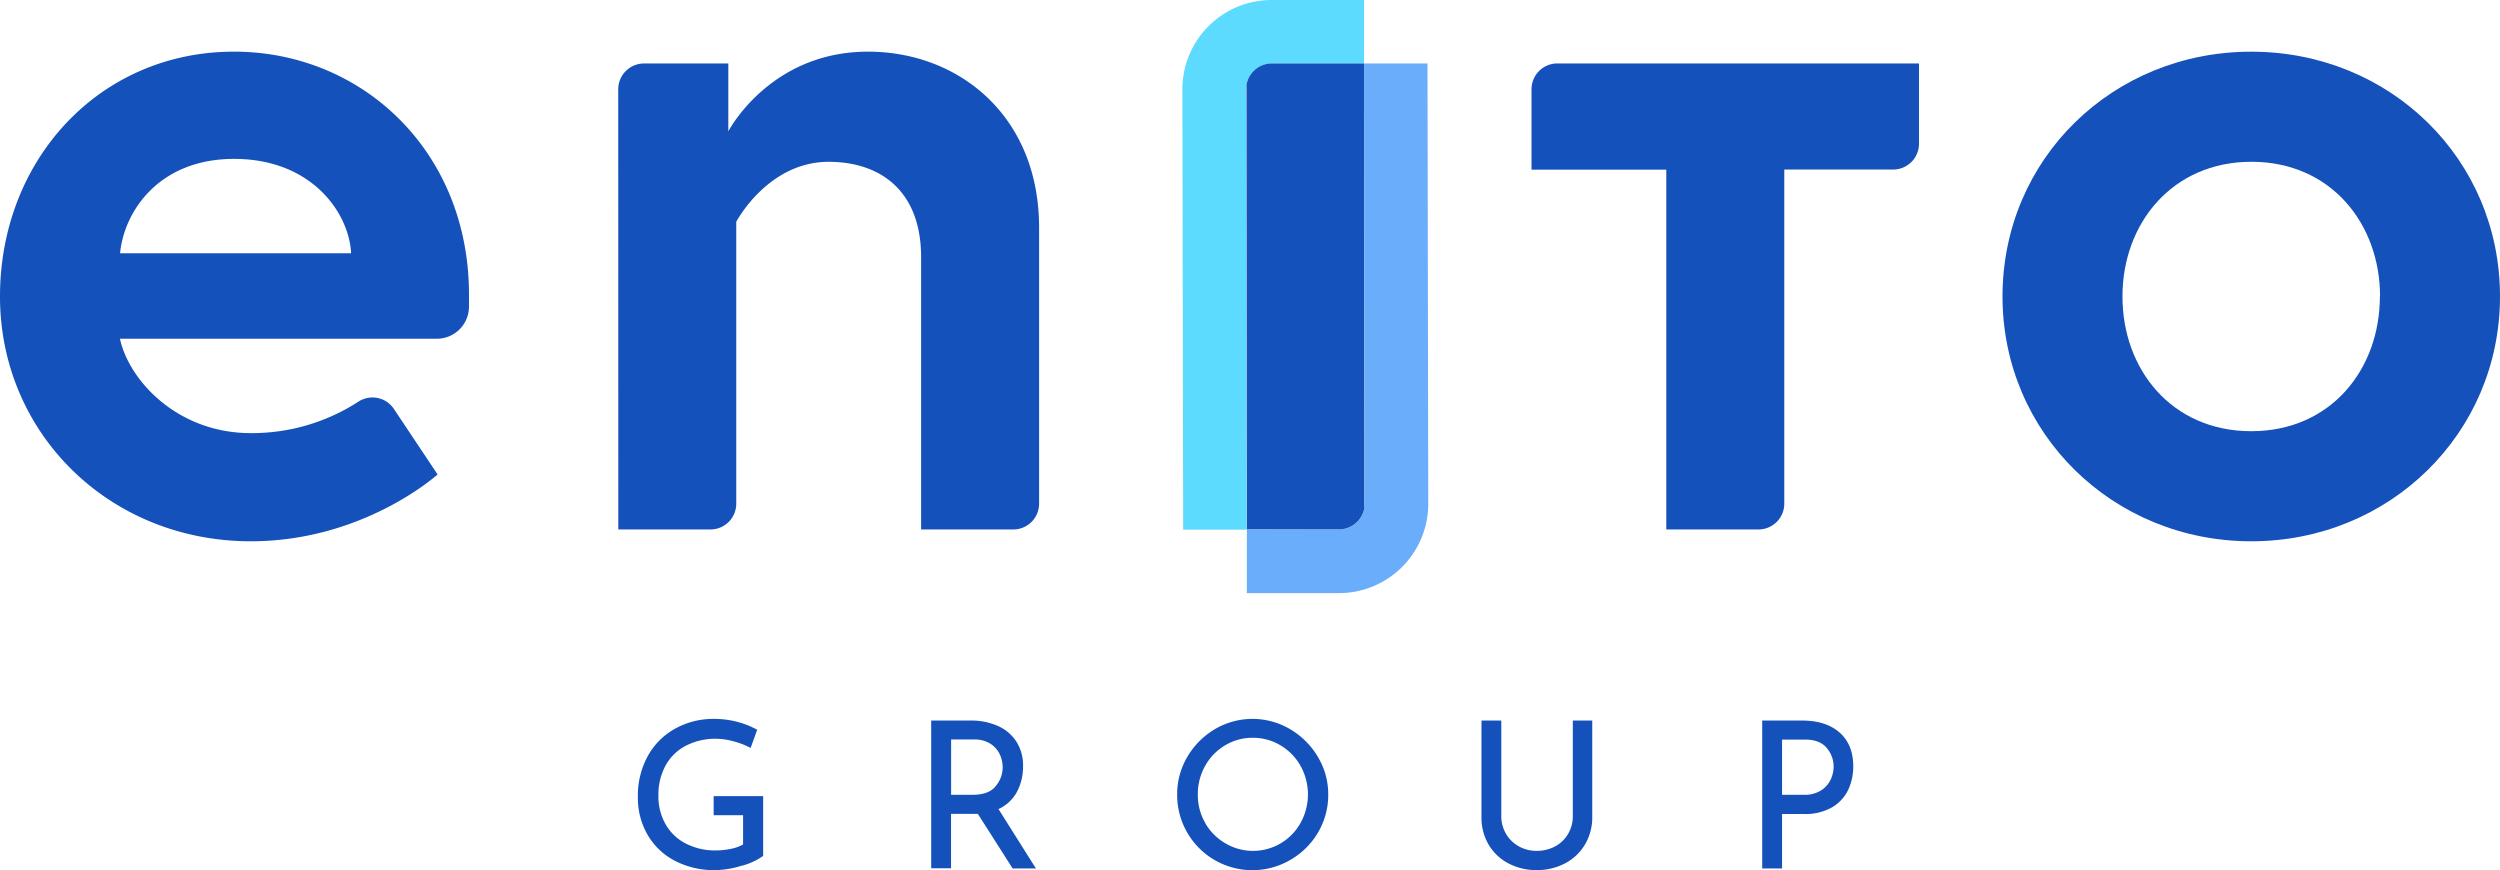
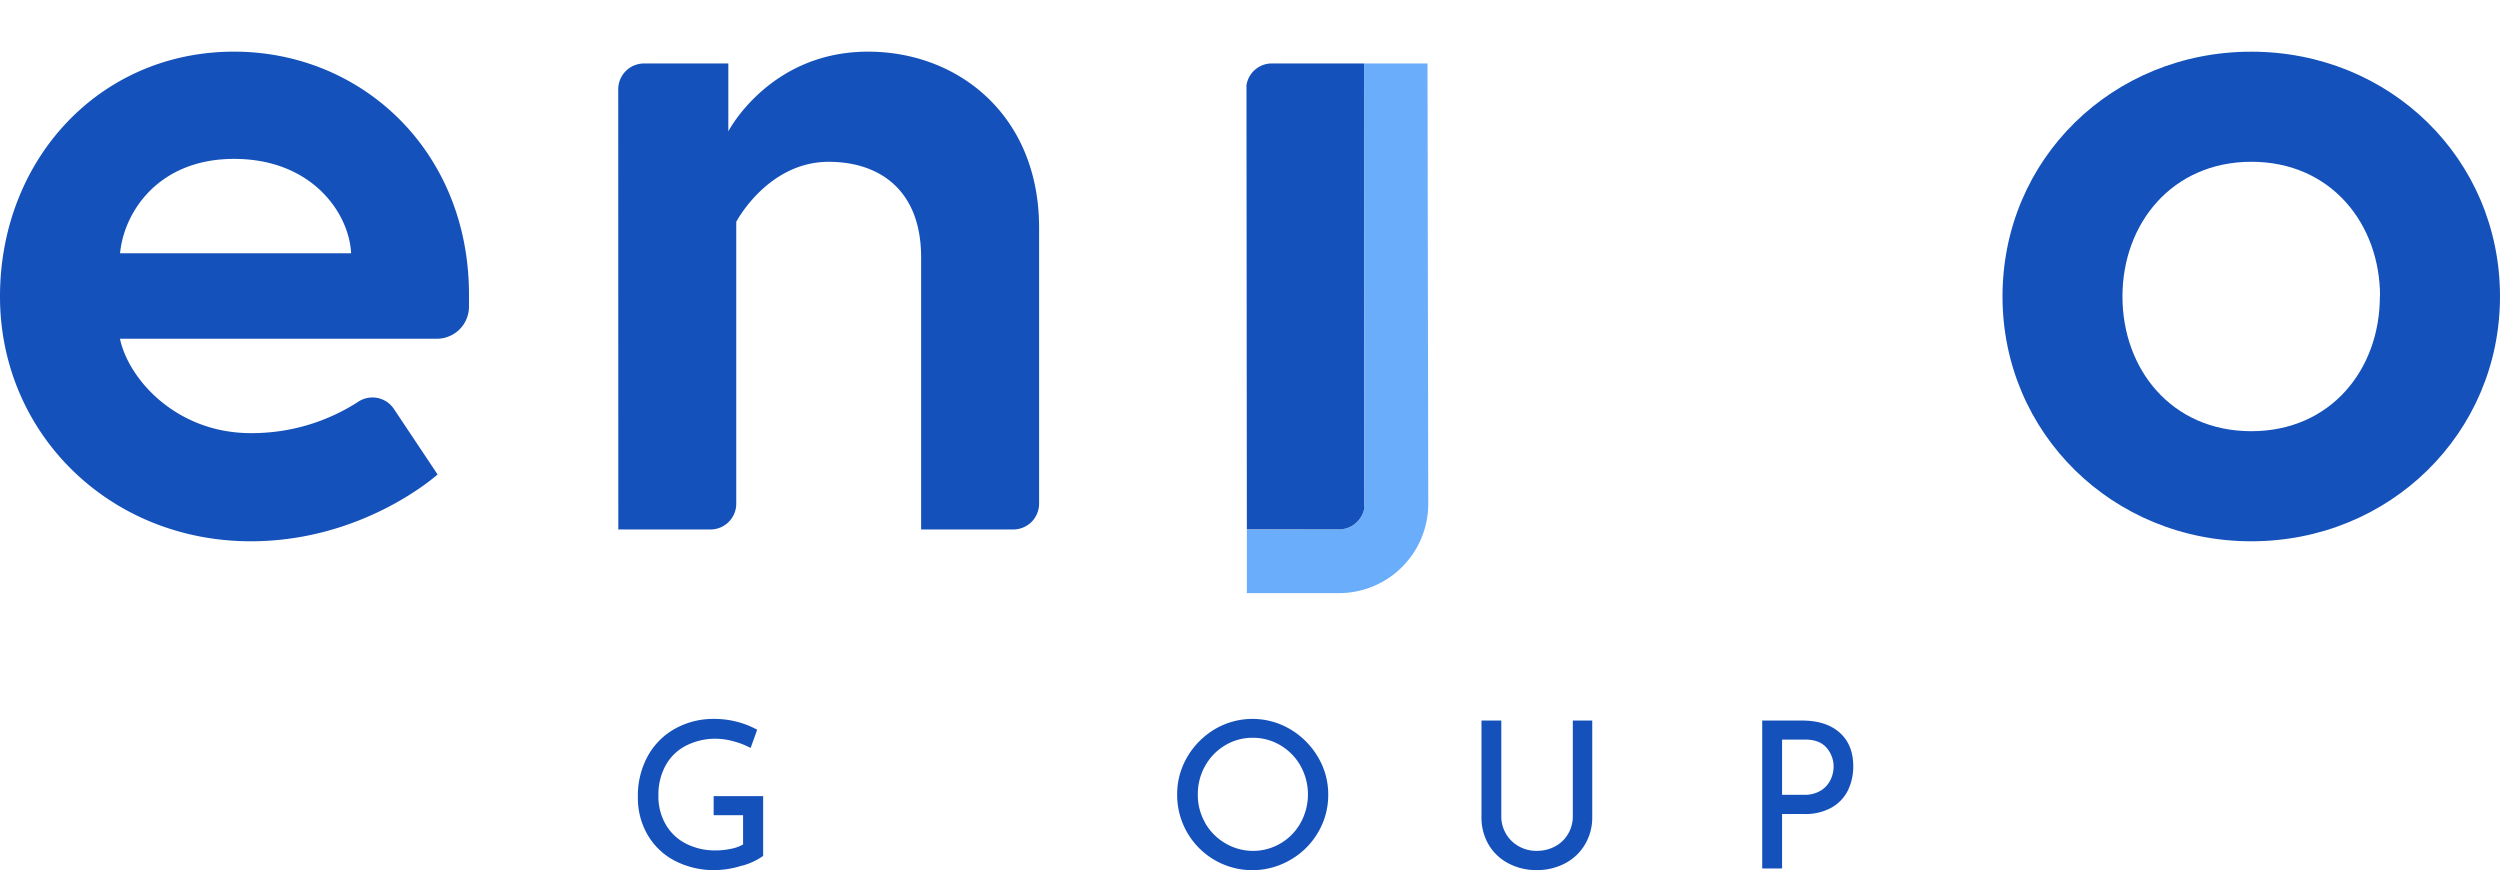
<svg xmlns="http://www.w3.org/2000/svg" viewBox="0 0 699.86 243.58">
  <defs>
    <clipPath id="a" transform="translate(0 0)">
      <rect width="699.86" height="243.58" style="fill: none" />
    </clipPath>
  </defs>
  <g style="clip-path: url(#a)">
    <path d="M207.7,242.32a25.2,25.2,0,0,1-7.48,1.26,23.63,23.63,0,0,1-11.39-2.66,18.83,18.83,0,0,1-7.59-7.31,20.49,20.49,0,0,1-2.67-10.42,23,23,0,0,1,2.87-11.71,19.45,19.45,0,0,1,7.73-7.59,22,22,0,0,1,10.65-2.64,25.48,25.48,0,0,1,6.59.83,24.62,24.62,0,0,1,5.56,2.21l-1.84,5.1a21,21,0,0,0-4.61-1.81,18.66,18.66,0,0,0-5-.77,18,18,0,0,0-8.51,1.95,13.54,13.54,0,0,0-5.69,5.55,17,17,0,0,0-2,8.42,15.67,15.67,0,0,0,2,8,13.67,13.67,0,0,0,5.67,5.42,17.86,17.86,0,0,0,8.36,1.92,20.54,20.54,0,0,0,4.24-.44,11.08,11.08,0,0,0,3.43-1.23v-8.19h-8.24v-5.33h13.86v16.73a18.84,18.84,0,0,1-5.93,2.75" transform="translate(0 0)" style="fill: #1551ba" />
-     <path d="M283.48,243.12l-9.74-15.29a12.19,12.19,0,0,1-1.38,0h-6.12v15.24h-5.56V201.71h11.05a18.31,18.31,0,0,1,7.56,1.49,11.82,11.82,0,0,1,5.22,4.38,12.45,12.45,0,0,1,1.89,7,15,15,0,0,1-1.69,7.05,11,11,0,0,1-5.19,4.86L290,243.12Zm-4.79-23a8.1,8.1,0,0,0,2-5.38,8.53,8.53,0,0,0-.83-3.61,7.09,7.09,0,0,0-2.64-2.95,8.2,8.2,0,0,0-4.55-1.17h-6.41V222.5h6c3,0,5.12-.78,6.44-2.35" transform="translate(0 0)" style="fill: #1551ba" />
    <path d="M332.37,211.9a21.85,21.85,0,0,1,7.7-7.76,20.72,20.72,0,0,1,21.11,0,21.94,21.94,0,0,1,7.76,7.76,20.27,20.27,0,0,1,2.89,10.54A20.54,20.54,0,0,1,369,233a21.1,21.1,0,0,1-7.76,7.71,21.05,21.05,0,0,1-31.7-18.31,20.43,20.43,0,0,1,2.86-10.54m4.93,18.45a15.5,15.5,0,0,0,5.64,5.73,15.21,15.21,0,0,0,21.13-5.7,16.44,16.44,0,0,0,0-15.9,15.44,15.44,0,0,0-5.62-5.78,14.94,14.94,0,0,0-7.79-2.12,14.72,14.72,0,0,0-7.79,2.15,15.34,15.34,0,0,0-5.58,5.81,16.1,16.1,0,0,0-2,8,15.51,15.51,0,0,0,2.07,7.85" transform="translate(0 0)" style="fill: #1551ba" />
    <path d="M421.58,233.41a9.7,9.7,0,0,0,3.58,3.5,9.94,9.94,0,0,0,5,1.28,10.82,10.82,0,0,0,5.19-1.25,9.26,9.26,0,0,0,3.63-3.5,9.61,9.61,0,0,0,1.32-5V201.71h5.44v26.92a14.75,14.75,0,0,1-2.06,7.82,14,14,0,0,1-5.61,5.27,16.78,16.78,0,0,1-7.91,1.86,16.61,16.61,0,0,1-7.84-1.86,13.91,13.91,0,0,1-5.59-5.27,15,15,0,0,1-2-7.82V201.71h5.55v26.75a9.45,9.45,0,0,0,1.32,4.95" transform="translate(0 0)" style="fill: #1551ba" />
    <path d="M515,205.09q3.81,3.38,3.81,9.45a15.44,15.44,0,0,1-1.4,6.53,11.34,11.34,0,0,1-4.53,4.93,15.08,15.08,0,0,1-7.87,1.88h-6.13v15.24h-5.56V201.71h11.11q6.76,0,10.57,3.38m-5.15,16.15a7.3,7.3,0,0,0,2.66-3.06,8.75,8.75,0,0,0,.8-3.53,8,8,0,0,0-1.95-5.29q-1.95-2.33-6.07-2.32h-6.41V222.5H505a8.51,8.51,0,0,0,4.84-1.26" transform="translate(0 0)" style="fill: #1551ba" />
    <path d="M131.29,82.44c0,.88,0,2.06,0,3.45a9,9,0,0,1-9,8.94H33.58c2.48,11.56,16,26.42,36.6,26.42a54.79,54.79,0,0,0,30.09-8.77,7.21,7.21,0,0,1,10,2l12.23,18.34s-20.64,18.71-52.3,18.71C30.55,151.52,0,121.25,0,83S27.8,14.46,65.51,14.46c35.78,0,65.78,27.8,65.78,68m-33-11.56c-.55-11.28-11-26.42-32.75-26.42-21.2,0-30.83,14.86-31.93,26.42Z" transform="translate(0 0)" style="fill: #1551ba" />
    <path d="M699.86,83c0,38.26-30.83,68.53-69.63,68.53S560.59,121.25,560.59,83c0-38.53,30.83-68.53,69.64-68.53s69.63,30,69.63,68.53m-33.58,0c0-20.37-13.76-37.71-36-37.71S594.17,62.62,594.17,83s13.76,37.71,36.06,37.71,36-17.34,36-37.71" transform="translate(0 0)" style="fill: #1551ba" />
-     <path d="M381.85,17.76l0-17.76L356,0a25,25,0,0,0-25,25.06l.22,123.21,17.76,0L348.84,25a7.21,7.21,0,0,1,7.21-7.23Z" transform="translate(0 0)" style="fill: #5cdbff" />
    <path d="M349.05,148.28l0,17.76,25.78,0a25,25,0,0,0,25-25.06l-.21-123.21-17.76,0L382.06,141a7.21,7.21,0,0,1-7.21,7.23Z" transform="translate(0 0)" style="fill: #69adfb" />
-     <path d="M428.74,25A7.23,7.23,0,0,1,436,17.76H537.21V40.23A7.23,7.23,0,0,1,530,47.46l-30.5,0V141a7.23,7.23,0,0,1-7.23,7.22h-25.8V47.49H428.74Z" transform="translate(0 0)" style="fill: #1551ba" />
    <path d="M173.07,25a7.23,7.23,0,0,1,7.22-7.23h23.6v19S215.45,14.46,243,14.46c25.32,0,47.89,17.89,47.89,49.27V141a7.23,7.23,0,0,1-7.23,7.22h-25.8V72c0-18.71-11.56-26.7-25.87-26.7-17.07,0-25.88,16.79-25.88,16.79V141a7.22,7.22,0,0,1-7.22,7.22h-25.8Z" transform="translate(0 0)" style="fill: #1551ba" />
    <path d="M374.85,148.21a7.23,7.23,0,0,0,7.11-6.08l-.11-124.37-25.8,0a7.2,7.2,0,0,0-7.11,6.08l.11,124.36Z" transform="translate(0 0)" style="fill: #1551ba" />
  </g>
</svg>